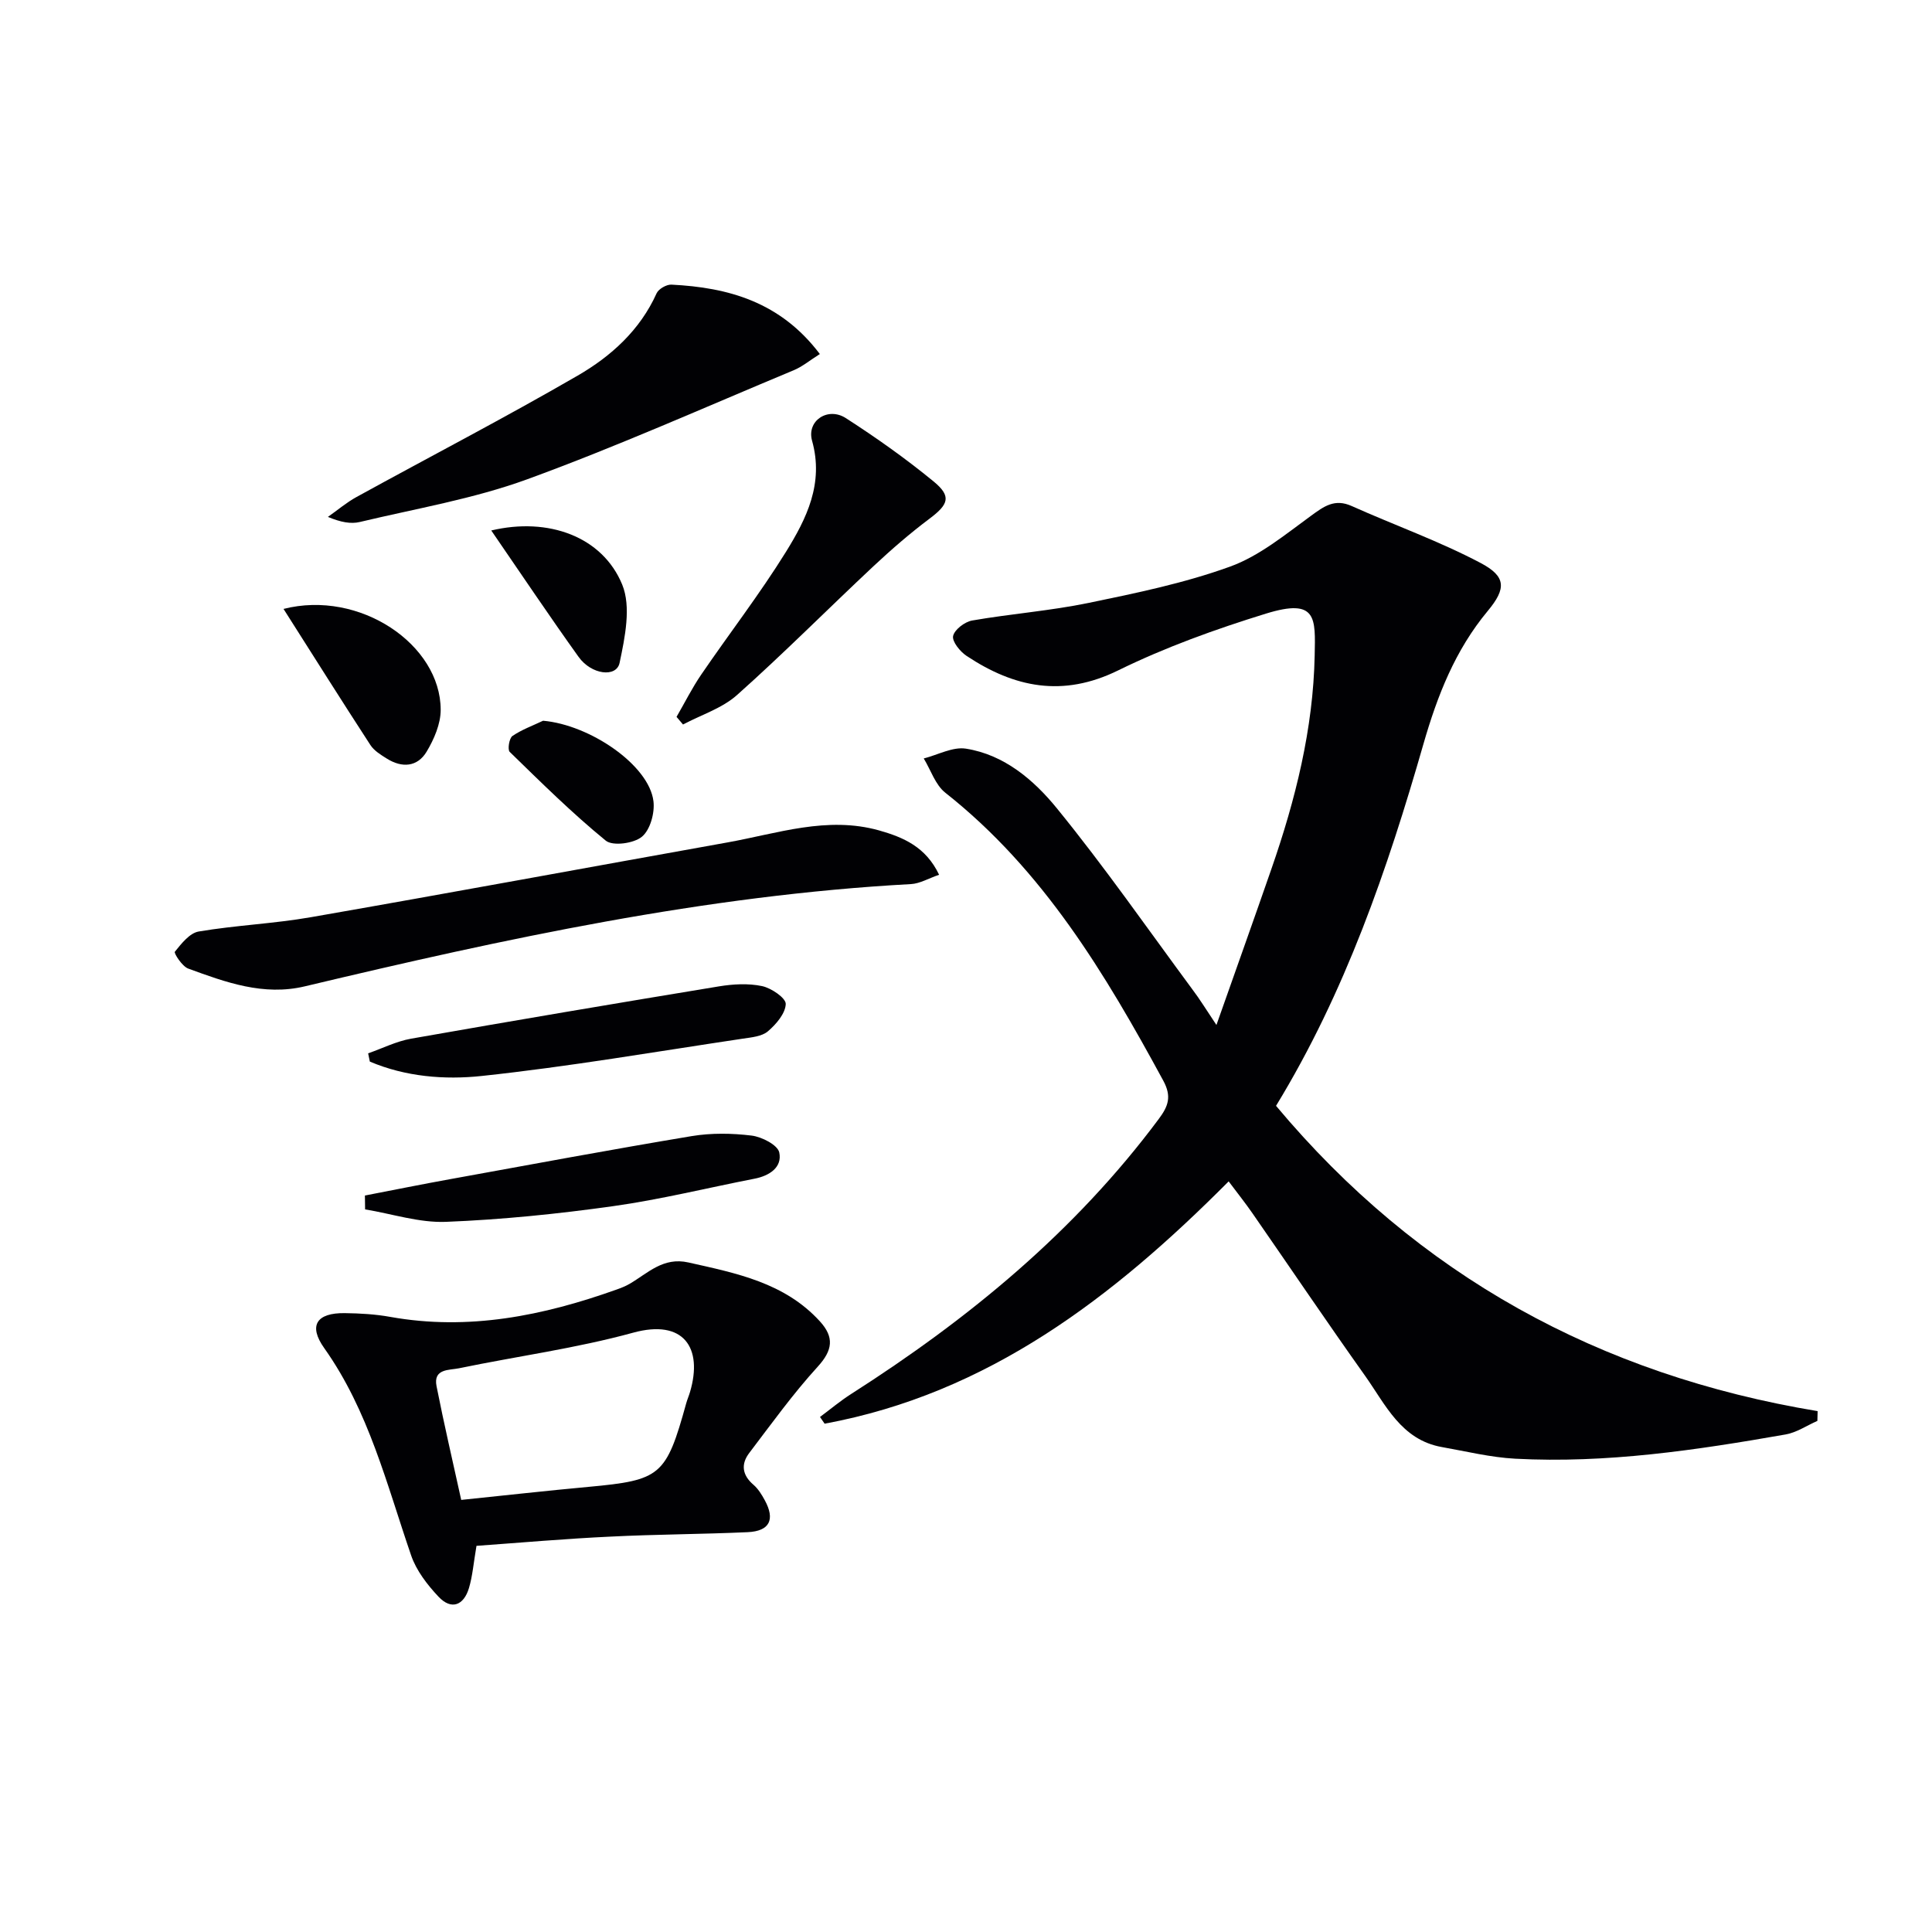
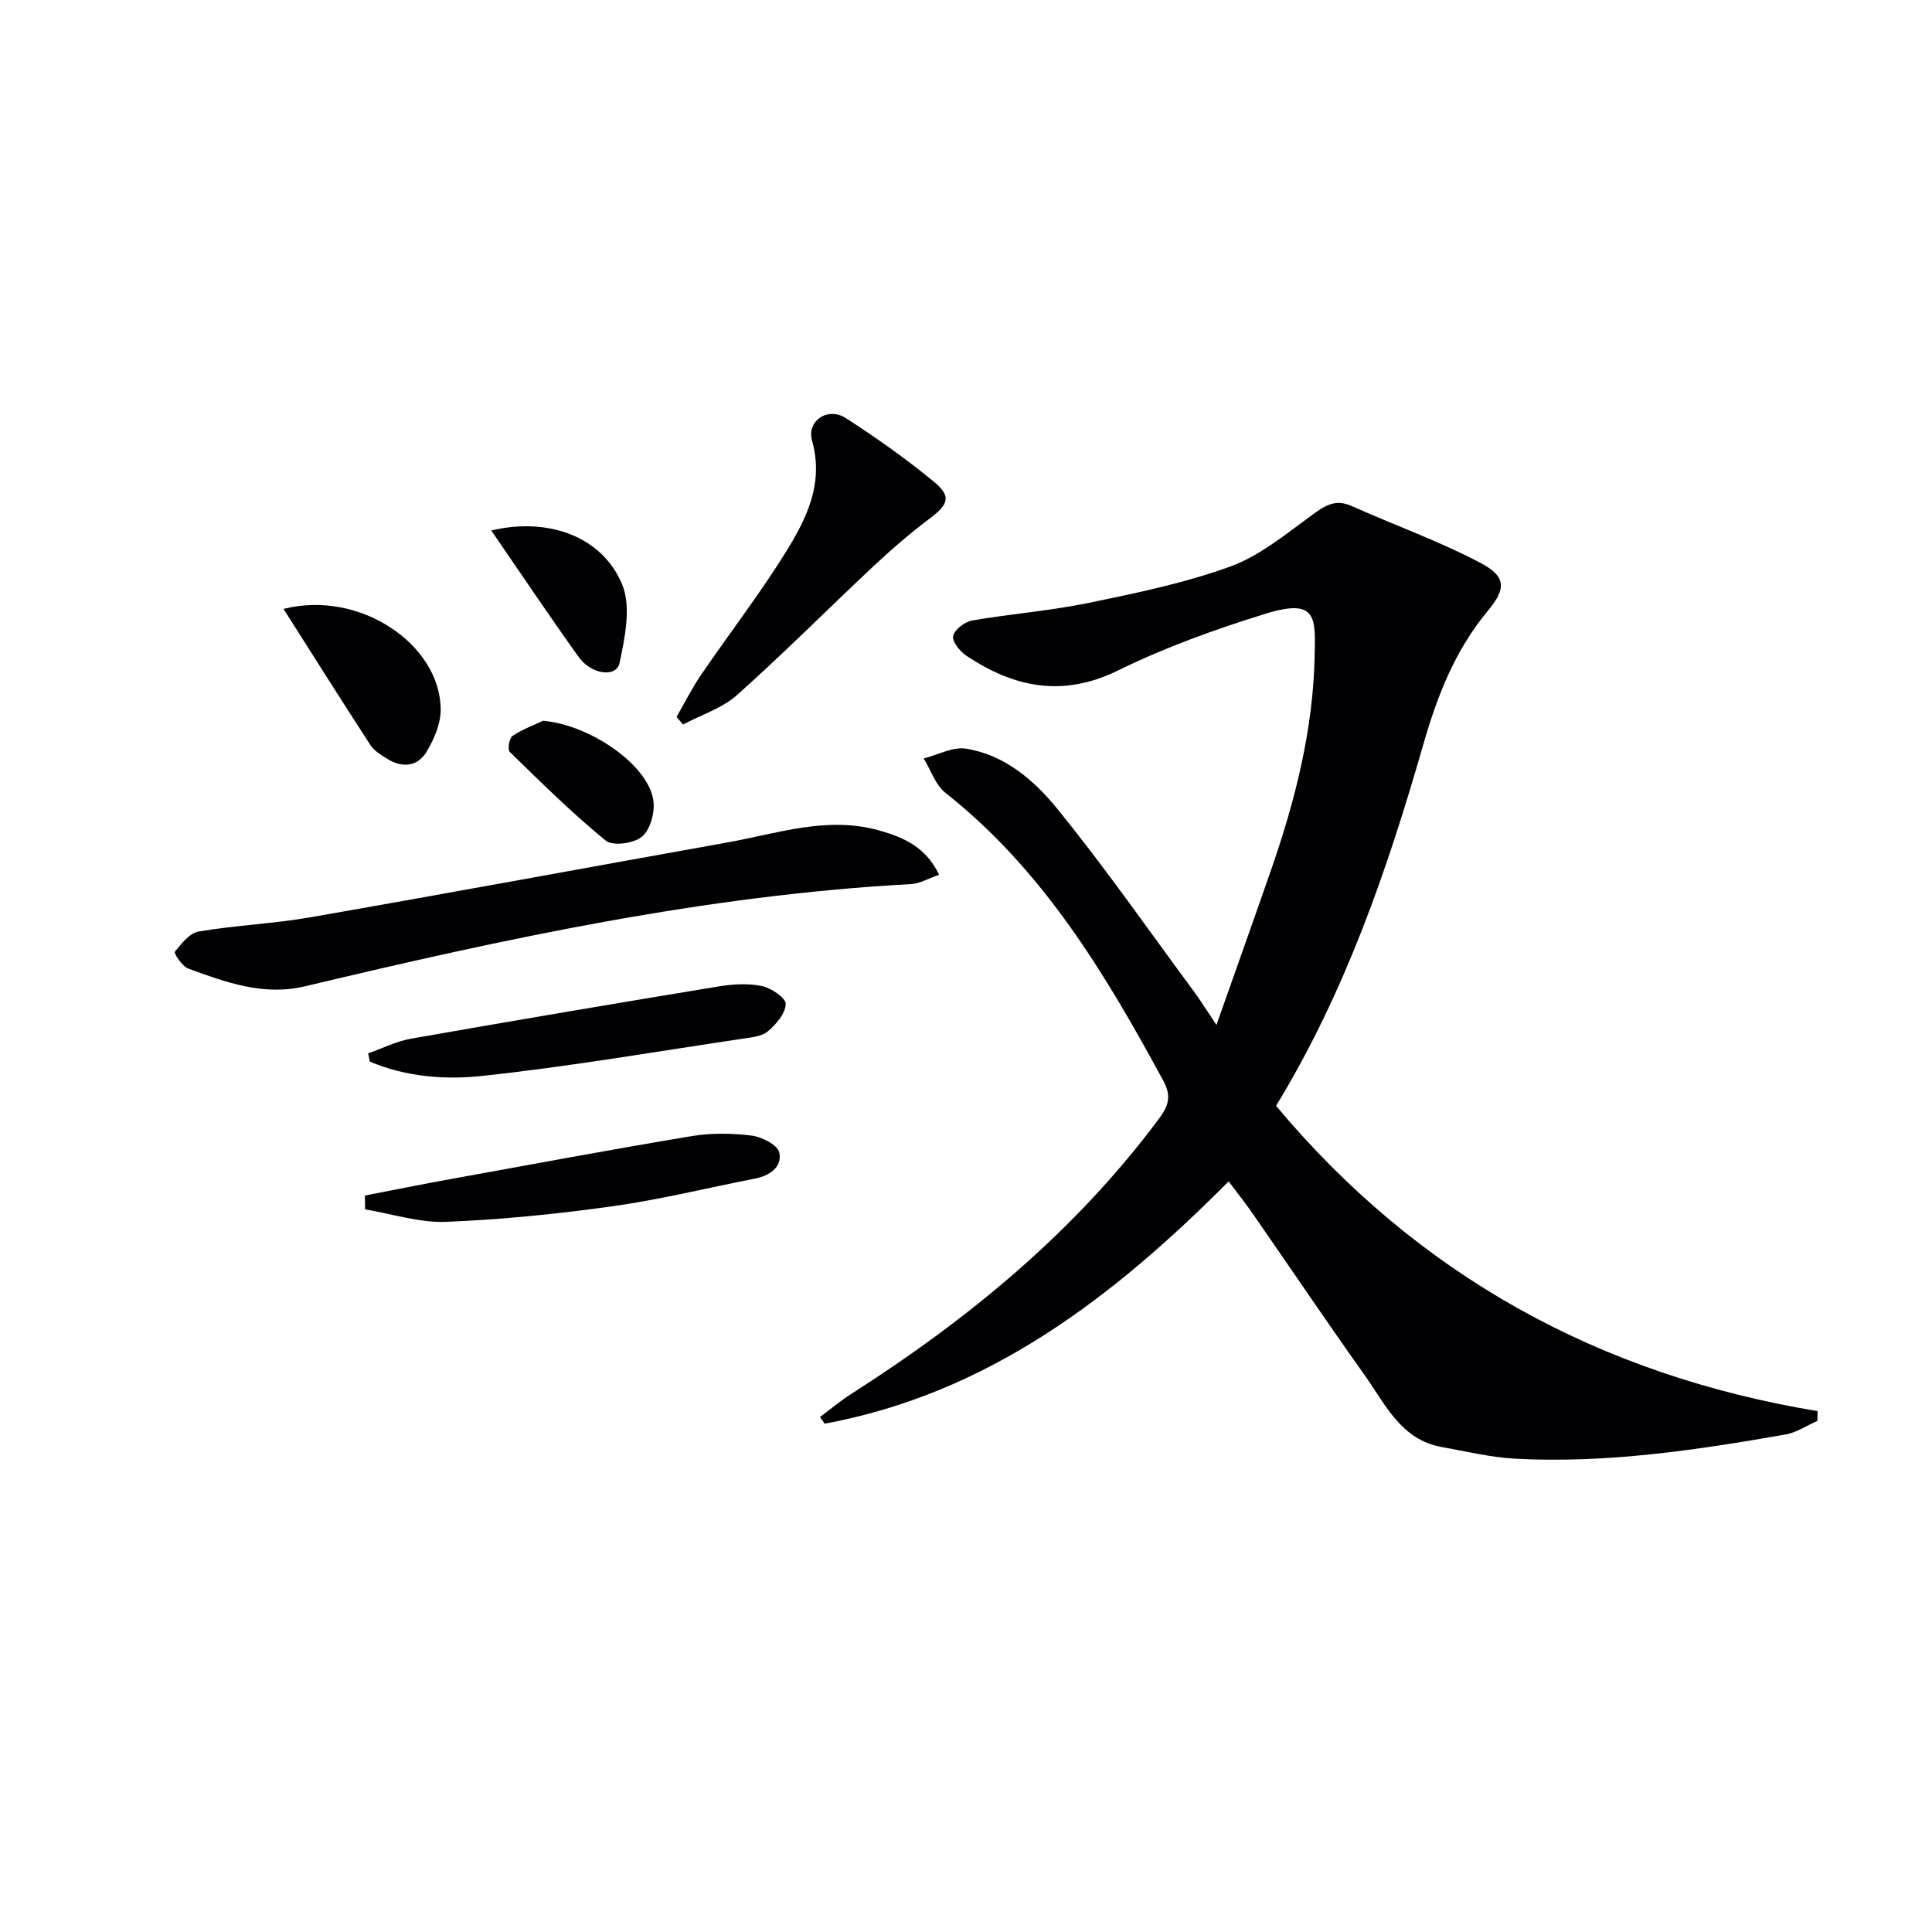
<svg xmlns="http://www.w3.org/2000/svg" enable-background="new 0 0 400 400" viewBox="0 0 400 400">
  <g fill="#010104">
    <path d="m251.85 212.21c4.06-11.52 7.77-21.89 11.38-32.3 4.98-14.33 8.66-28.99 8.96-44.22.15-7.69.54-11.93-10.08-8.65-10.43 3.22-20.83 6.96-30.61 11.76-11.48 5.64-21.51 3.55-31.39-3.01-1.34-.89-3.02-2.97-2.78-4.11.29-1.33 2.41-2.94 3.94-3.21 8-1.39 16.15-2 24.1-3.64 9.88-2.04 19.86-4.1 29.3-7.52 6.06-2.19 11.4-6.62 16.73-10.5 2.73-1.99 4.92-3.63 8.46-2.04 8.88 3.98 18.11 7.26 26.69 11.79 5.26 2.78 5.36 5.26 1.48 9.92-6.76 8.13-10.43 17.51-13.32 27.55-7.44 25.91-16.16 51.37-30.52 74.92 29.38 35.11 66.95 55.72 112.13 63.21-.02.67-.03 1.35-.05 2.02-2.19.96-4.29 2.41-6.58 2.81-18.51 3.25-37.1 6.02-55.97 5.02-5.09-.27-10.14-1.52-15.19-2.41-8.45-1.5-11.67-8.79-15.92-14.78-7.9-11.11-15.53-22.42-23.3-33.62-1.48-2.14-3.11-4.18-4.93-6.61-23.95 24.08-49.84 43.93-83.65 50.17-.32-.46-.64-.93-.96-1.39 2.15-1.6 4.22-3.34 6.48-4.78 24.31-15.52 46.3-33.6 63.66-56.92 1.97-2.64 2.71-4.64.95-7.9-12.03-22.18-24.89-43.66-45.15-59.65-2.06-1.63-3-4.69-4.46-7.09 2.92-.74 6-2.46 8.73-2.03 7.95 1.25 14.08 6.51 18.84 12.36 9.86 12.1 18.79 24.95 28.07 37.51 1.47 1.94 2.75 4.03 4.96 7.34z" />
-     <path d="m98.65 320.05c-.61 3.57-.81 6.24-1.56 8.75-1.08 3.59-3.64 4.6-6.29 1.79-2.33-2.47-4.6-5.41-5.68-8.56-5.06-14.71-8.77-29.92-18-42.93-3.32-4.68-1.57-7.31 4.28-7.23 3.14.04 6.32.22 9.41.78 16.21 2.9 31.65-.24 46.84-5.66.93-.33 1.88-.7 2.73-1.2 3.77-2.21 6.93-5.59 12.15-4.41 9.94 2.23 19.91 4.18 27.22 12.19 3 3.29 2.67 5.97-.46 9.4-5.11 5.6-9.57 11.81-14.17 17.86-1.75 2.3-1.47 4.56.86 6.56.98.84 1.72 2.04 2.35 3.2 2.2 4.02 1.03 6.42-3.54 6.63-9.46.43-18.95.44-28.41.92-9.27.43-18.51 1.25-27.73 1.91zm-3.16-9.51c9.19-.95 17.76-1.91 26.35-2.7 14.97-1.38 16.07-2.27 20.23-17.29.22-.8.56-1.56.79-2.35 2.71-9.16-1.31-15.16-11.78-12.28-11.81 3.24-24.05 4.88-36.07 7.37-1.99.41-5.35.04-4.63 3.7 1.53 7.77 3.34 15.49 5.11 23.55z" />
    <path d="m194.43 181.11c-2.21.76-3.99 1.83-5.81 1.93-42.64 2.32-84.14 11.32-125.5 21.17-8.57 2.04-16.39-.84-24.16-3.68-1.25-.46-2.99-3.19-2.76-3.48 1.35-1.68 3.06-3.87 4.93-4.19 7.69-1.3 15.54-1.62 23.22-2.96 28.77-5.02 57.49-10.33 86.24-15.48 10.39-1.86 20.66-5.51 31.42-2.49 4.97 1.41 9.66 3.37 12.42 9.18z" />
-     <path d="m169.74 73.3c-2.11 1.33-3.64 2.62-5.4 3.35-18.36 7.65-36.54 15.78-55.21 22.59-11.14 4.06-23.03 6.06-34.62 8.83-1.88.45-3.95.06-6.62-1.05 1.97-1.38 3.82-2.97 5.92-4.12 15.26-8.39 30.73-16.41 45.8-25.14 6.89-3.99 12.89-9.39 16.33-17.03.41-.91 2.05-1.85 3.07-1.8 11.8.59 22.58 3.58 30.73 14.37z" />
    <path d="m140.07 148.42c1.7-2.93 3.22-5.99 5.13-8.78 5.8-8.49 12.11-16.66 17.52-25.38 4.26-6.88 7.89-14.16 5.41-23.01-1.16-4.15 3.28-7.08 7-4.68 6.27 4.04 12.39 8.37 18.15 13.1 3.77 3.09 3.11 4.75-.81 7.7-4.07 3.05-7.94 6.41-11.65 9.88-9.44 8.84-18.57 18.04-28.22 26.64-3.09 2.76-7.43 4.11-11.19 6.11-.45-.53-.9-1.05-1.34-1.58z" />
    <path d="m76.22 218.08c2.96-1.03 5.83-2.49 8.88-3.03 21.23-3.74 42.48-7.33 63.74-10.83 2.92-.48 6.08-.66 8.93-.06 1.92.4 4.95 2.47 4.91 3.71-.07 1.96-1.99 4.2-3.69 5.65-1.25 1.07-3.39 1.25-5.18 1.52-18.02 2.69-36 5.8-54.1 7.73-7.66.82-15.76.16-23.14-2.98-.12-.58-.23-1.15-.35-1.71z" />
-     <path d="m75.55 247.52c5.92-1.14 11.83-2.34 17.77-3.41 16.62-3.02 33.22-6.11 49.88-8.89 4.05-.67 8.33-.61 12.41-.11 2.12.26 5.41 1.95 5.73 3.5.64 3.07-2.03 4.83-5.14 5.43-9.75 1.9-19.42 4.3-29.24 5.68-11.47 1.61-23.05 2.79-34.62 3.25-5.54.22-11.16-1.66-16.75-2.58-.01-.96-.03-1.91-.04-2.87z" />
+     <path d="m75.55 247.52c5.92-1.14 11.83-2.34 17.77-3.41 16.62-3.02 33.22-6.11 49.88-8.89 4.05-.67 8.33-.61 12.41-.11 2.12.26 5.41 1.95 5.73 3.5.64 3.07-2.03 4.83-5.14 5.43-9.75 1.9-19.42 4.3-29.24 5.68-11.47 1.61-23.05 2.79-34.62 3.25-5.54.22-11.16-1.66-16.75-2.58-.01-.96-.03-1.91-.04-2.87" />
    <path d="m58.7 126.07c15.76-4.02 32.53 7.36 32.54 20.9 0 2.9-1.37 6.08-2.91 8.65-1.91 3.19-5.1 3.41-8.24 1.44-1.25-.78-2.64-1.63-3.41-2.82-5.93-9.12-11.73-18.34-17.98-28.17z" />
    <path d="m101.71 109.83c11.81-2.81 23.02 1.26 27.11 11.2 1.89 4.6.57 10.93-.54 16.21-.65 3.08-5.83 2.48-8.49-1.24-6.06-8.46-11.85-17.11-18.08-26.17z" />
    <path d="m112.44 149.22c9.72.85 21.94 9.19 22.85 16.66.3 2.41-.67 5.93-2.38 7.35-1.68 1.4-6.05 2-7.5.81-6.98-5.7-13.41-12.07-19.88-18.37-.48-.47-.11-2.82.56-3.29 1.93-1.32 4.21-2.14 6.35-3.16z" />
  </g>
</svg>